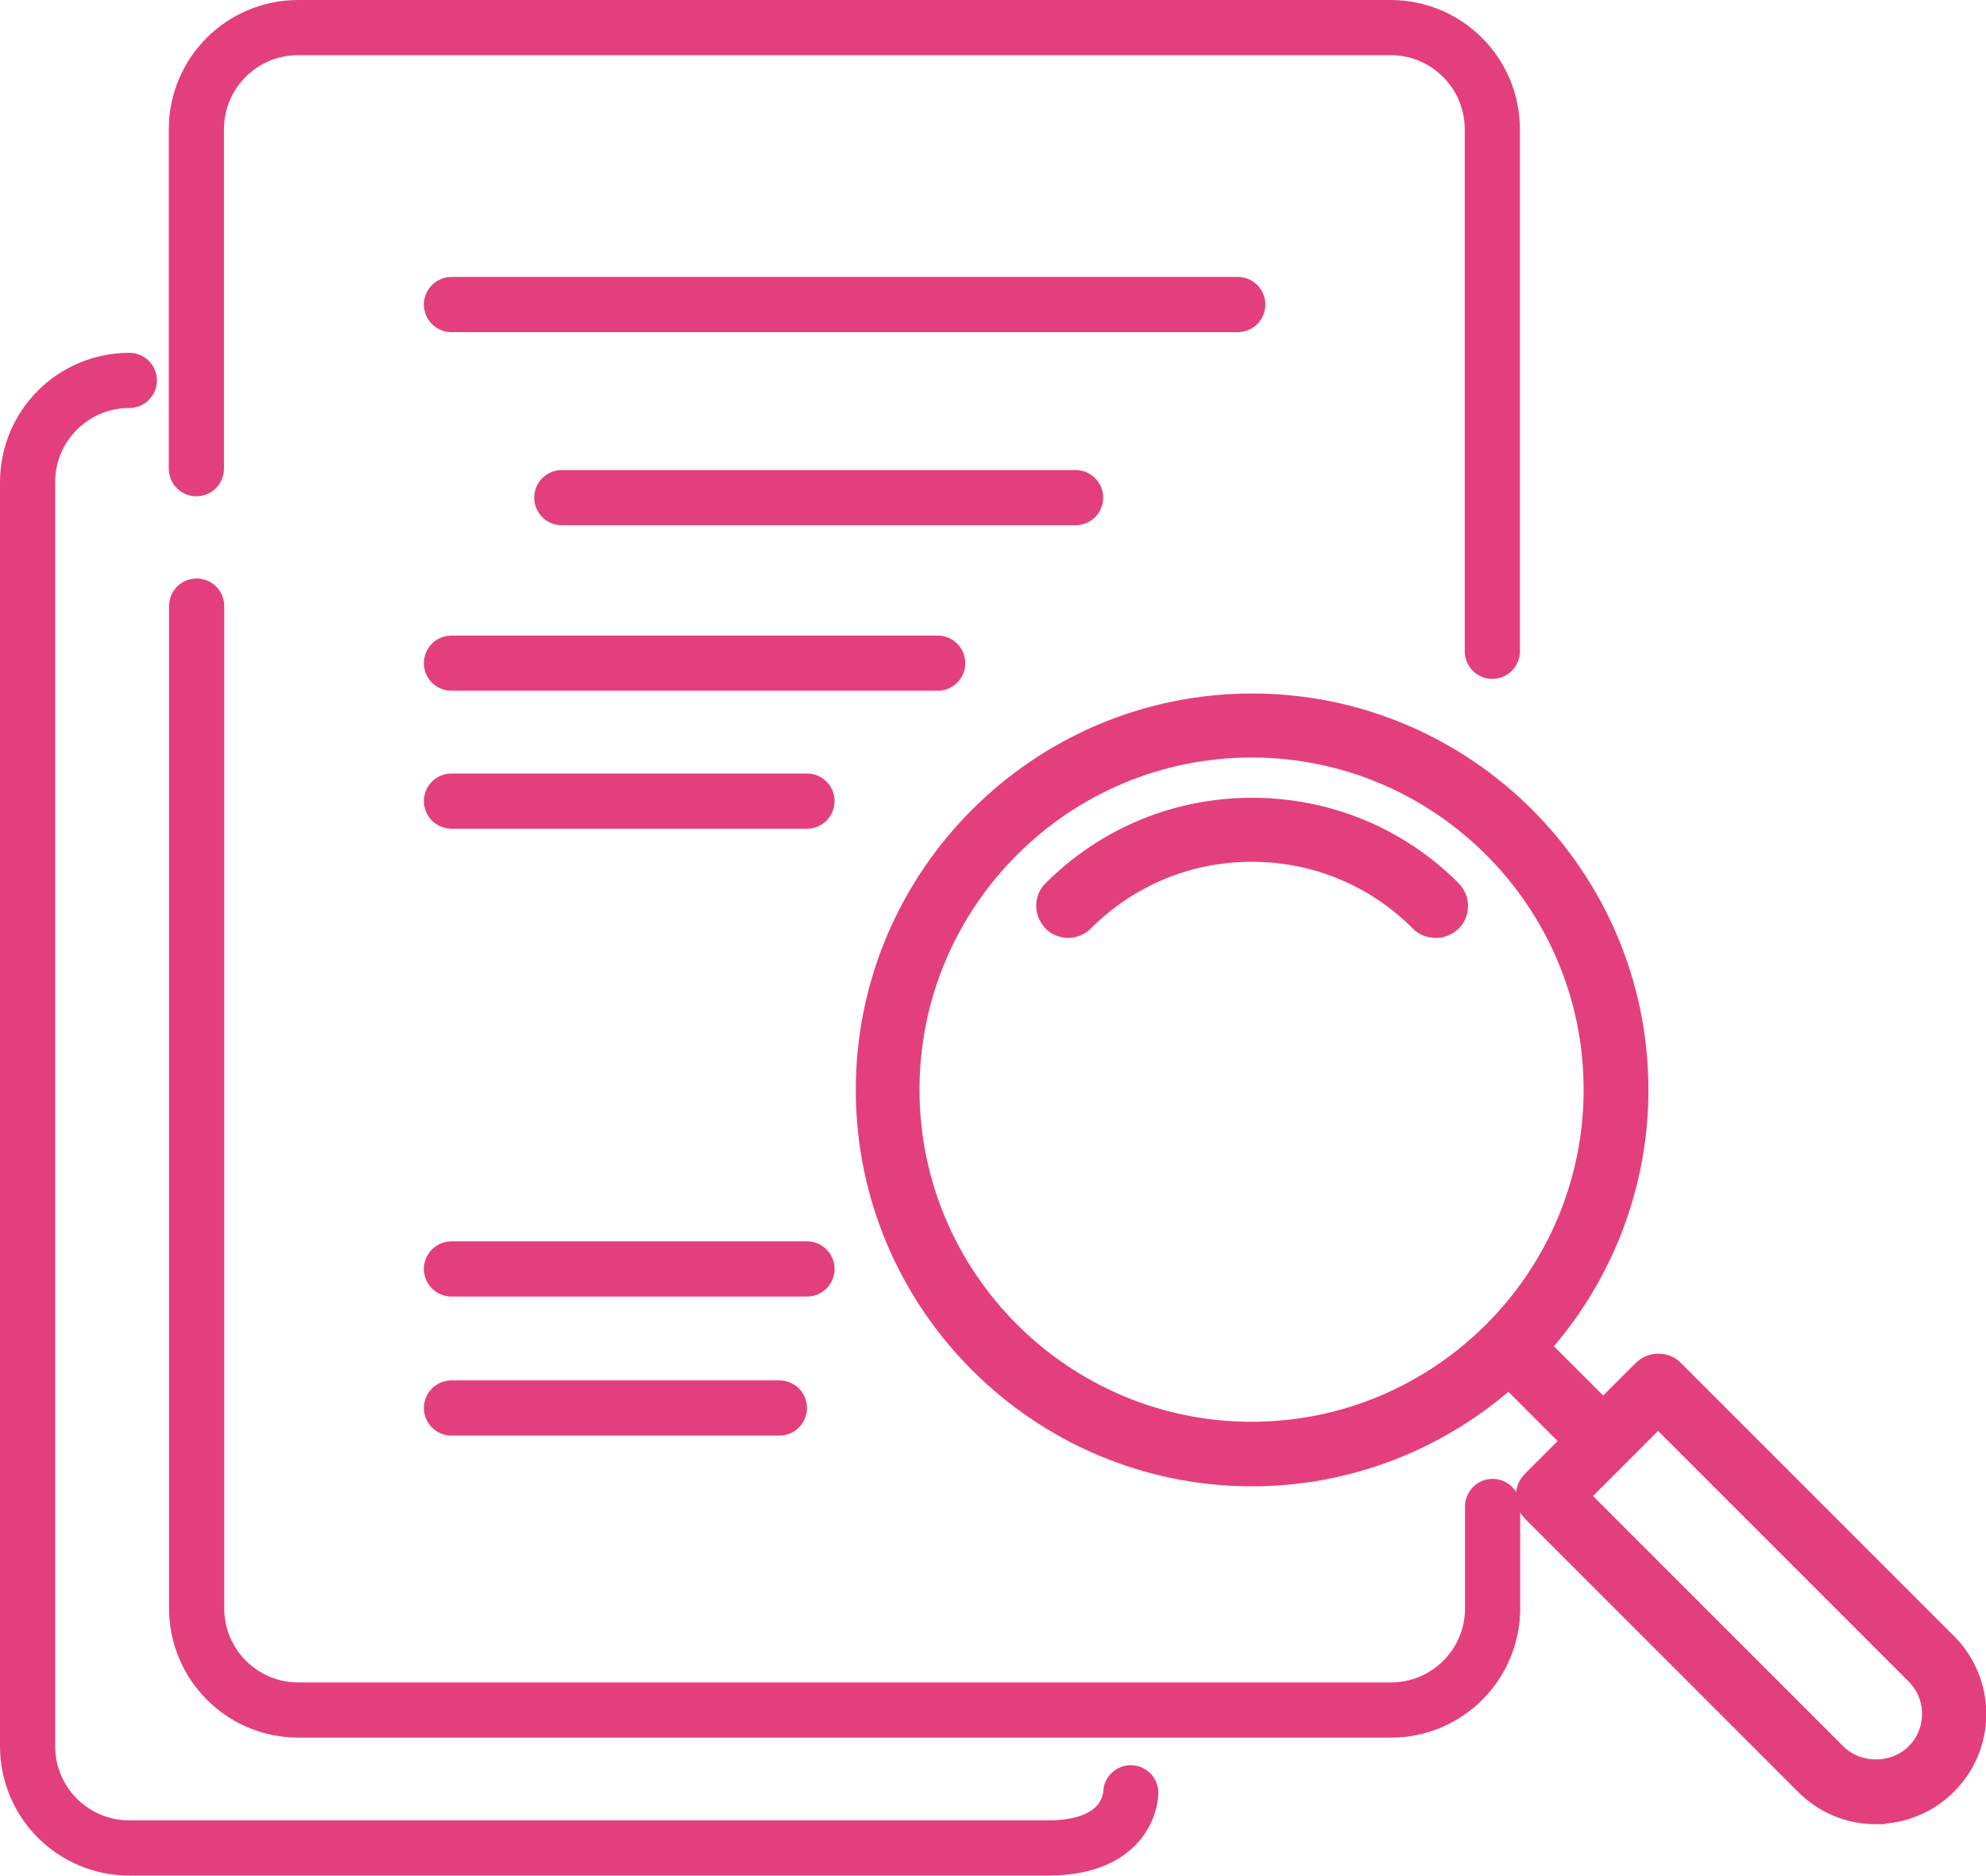
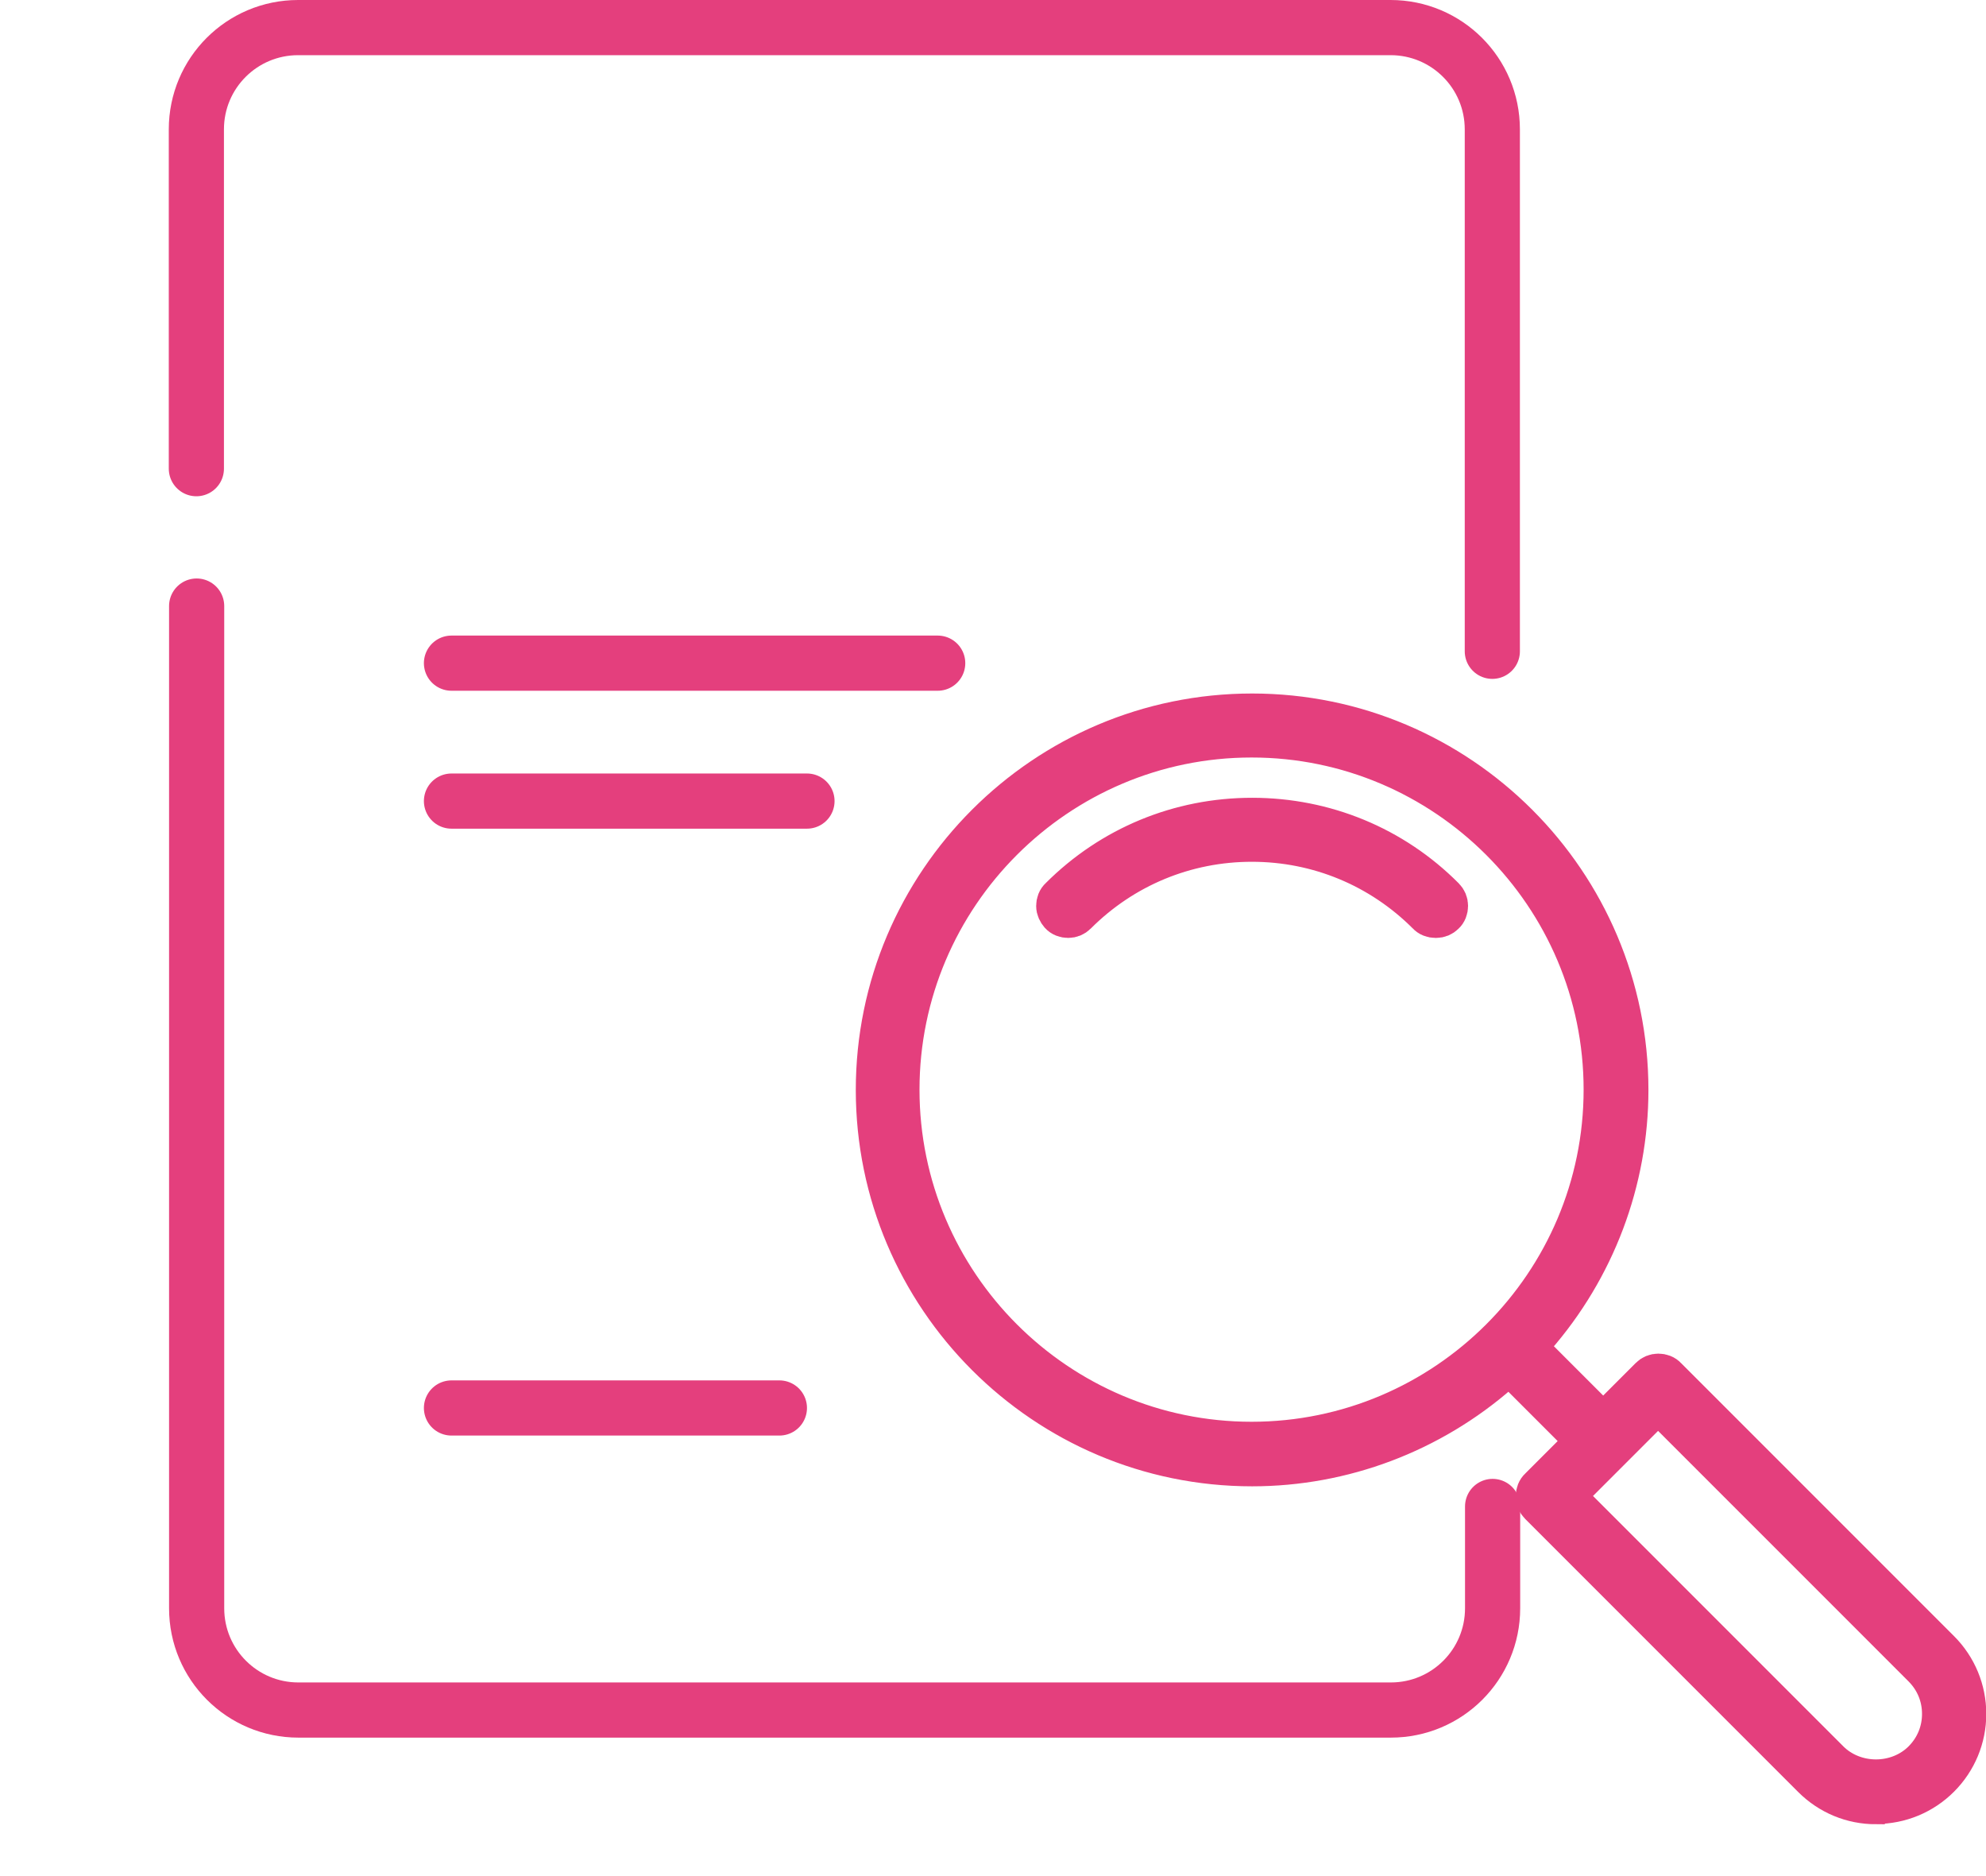
<svg xmlns="http://www.w3.org/2000/svg" id="_レイヤー_1" width="72.01" height="68" viewBox="0 0 72.01 68">
  <defs>
    <style>.cls-1{fill:#e43f7d;stroke-width:1.5px;}.cls-1,.cls-2{stroke:#e43f7d;stroke-miterlimit:10;}.cls-2{fill:none;stroke-linecap:round;stroke-width:2px;}</style>
  </defs>
  <path class="cls-2" d="M54.12,54.61v3.69c0,2.04-1.65,3.69-3.69,3.69H10.82c-2.04,0-3.69-1.65-3.69-3.69V21.97" />
  <path class="cls-2" d="M7.12,16.99V4.69c0-2.04,1.65-3.69,3.69-3.69h39.61c2.04,0,3.69,1.65,3.69,3.69v18.92" />
-   <path class="cls-2" d="M4.69,13.79c-2.04,0-3.69,1.65-3.69,3.69v45.82c0,2.04,1.65,3.69,3.69,3.69h33.31c3,0,3-2,3-2" />
-   <line class="cls-2" x1="16.37" y1="11.04" x2="44.88" y2="11.04" />
-   <line class="cls-2" x1="20.37" y1="18.04" x2="39" y2="18.04" />
  <line class="cls-2" x1="16.37" y1="24.04" x2="34" y2="24.04" />
-   <line class="cls-2" x1="16.37" y1="46" x2="29.26" y2="46" />
  <line class="cls-2" x1="16.37" y1="51.04" x2="28.26" y2="51.04" />
  <line class="cls-2" x1="16.37" y1="29.04" x2="29.26" y2="29.04" />
  <path class="cls-1" d="M68.02,65.38c-.87,0-1.68-.34-2.29-.95l-9.9-9.9c-.08-.08-.12-.18-.12-.29s.04-.22.12-.29l1.71-1.71-2.81-2.81-.37.32c-2.49,2.18-5.67,3.38-8.96,3.38-7.51,0-13.62-6.11-13.62-13.62s6.11-13.62,13.62-13.62,13.62,6.11,13.62,13.62c0,3.29-1.2,6.47-3.38,8.96l-.32.37,2.81,2.81,1.71-1.71c.08-.08.18-.12.29-.12s.22.04.29.12l9.9,9.9c.61.61.95,1.43.95,2.29s-.34,1.68-.95,2.29c-.61.61-1.43.95-2.29.95ZM56.7,54.23l9.61,9.61c.44.44,1.06.69,1.71.69s1.27-.25,1.71-.69c.46-.46.71-1.06.71-1.71s-.25-1.25-.71-1.71l-9.61-9.61-3.41,3.41ZM45.38,26.71c-7.05,0-12.79,5.74-12.79,12.79s5.74,12.79,12.79,12.79,12.79-5.74,12.79-12.79-5.74-12.79-12.79-12.79ZM52.05,33.25c-.11,0-.22-.04-.29-.12-1.7-1.7-3.96-2.64-6.37-2.64s-4.67.94-6.37,2.64c-.08.08-.18.12-.29.12s-.22-.04-.29-.12-.12-.18-.12-.29.04-.22.12-.29c1.86-1.86,4.33-2.88,6.96-2.88s5.11,1.02,6.96,2.88c.08.08.12.18.12.29s-.04.22-.12.29c-.08.08-.18.12-.29.12Z" />
</svg>